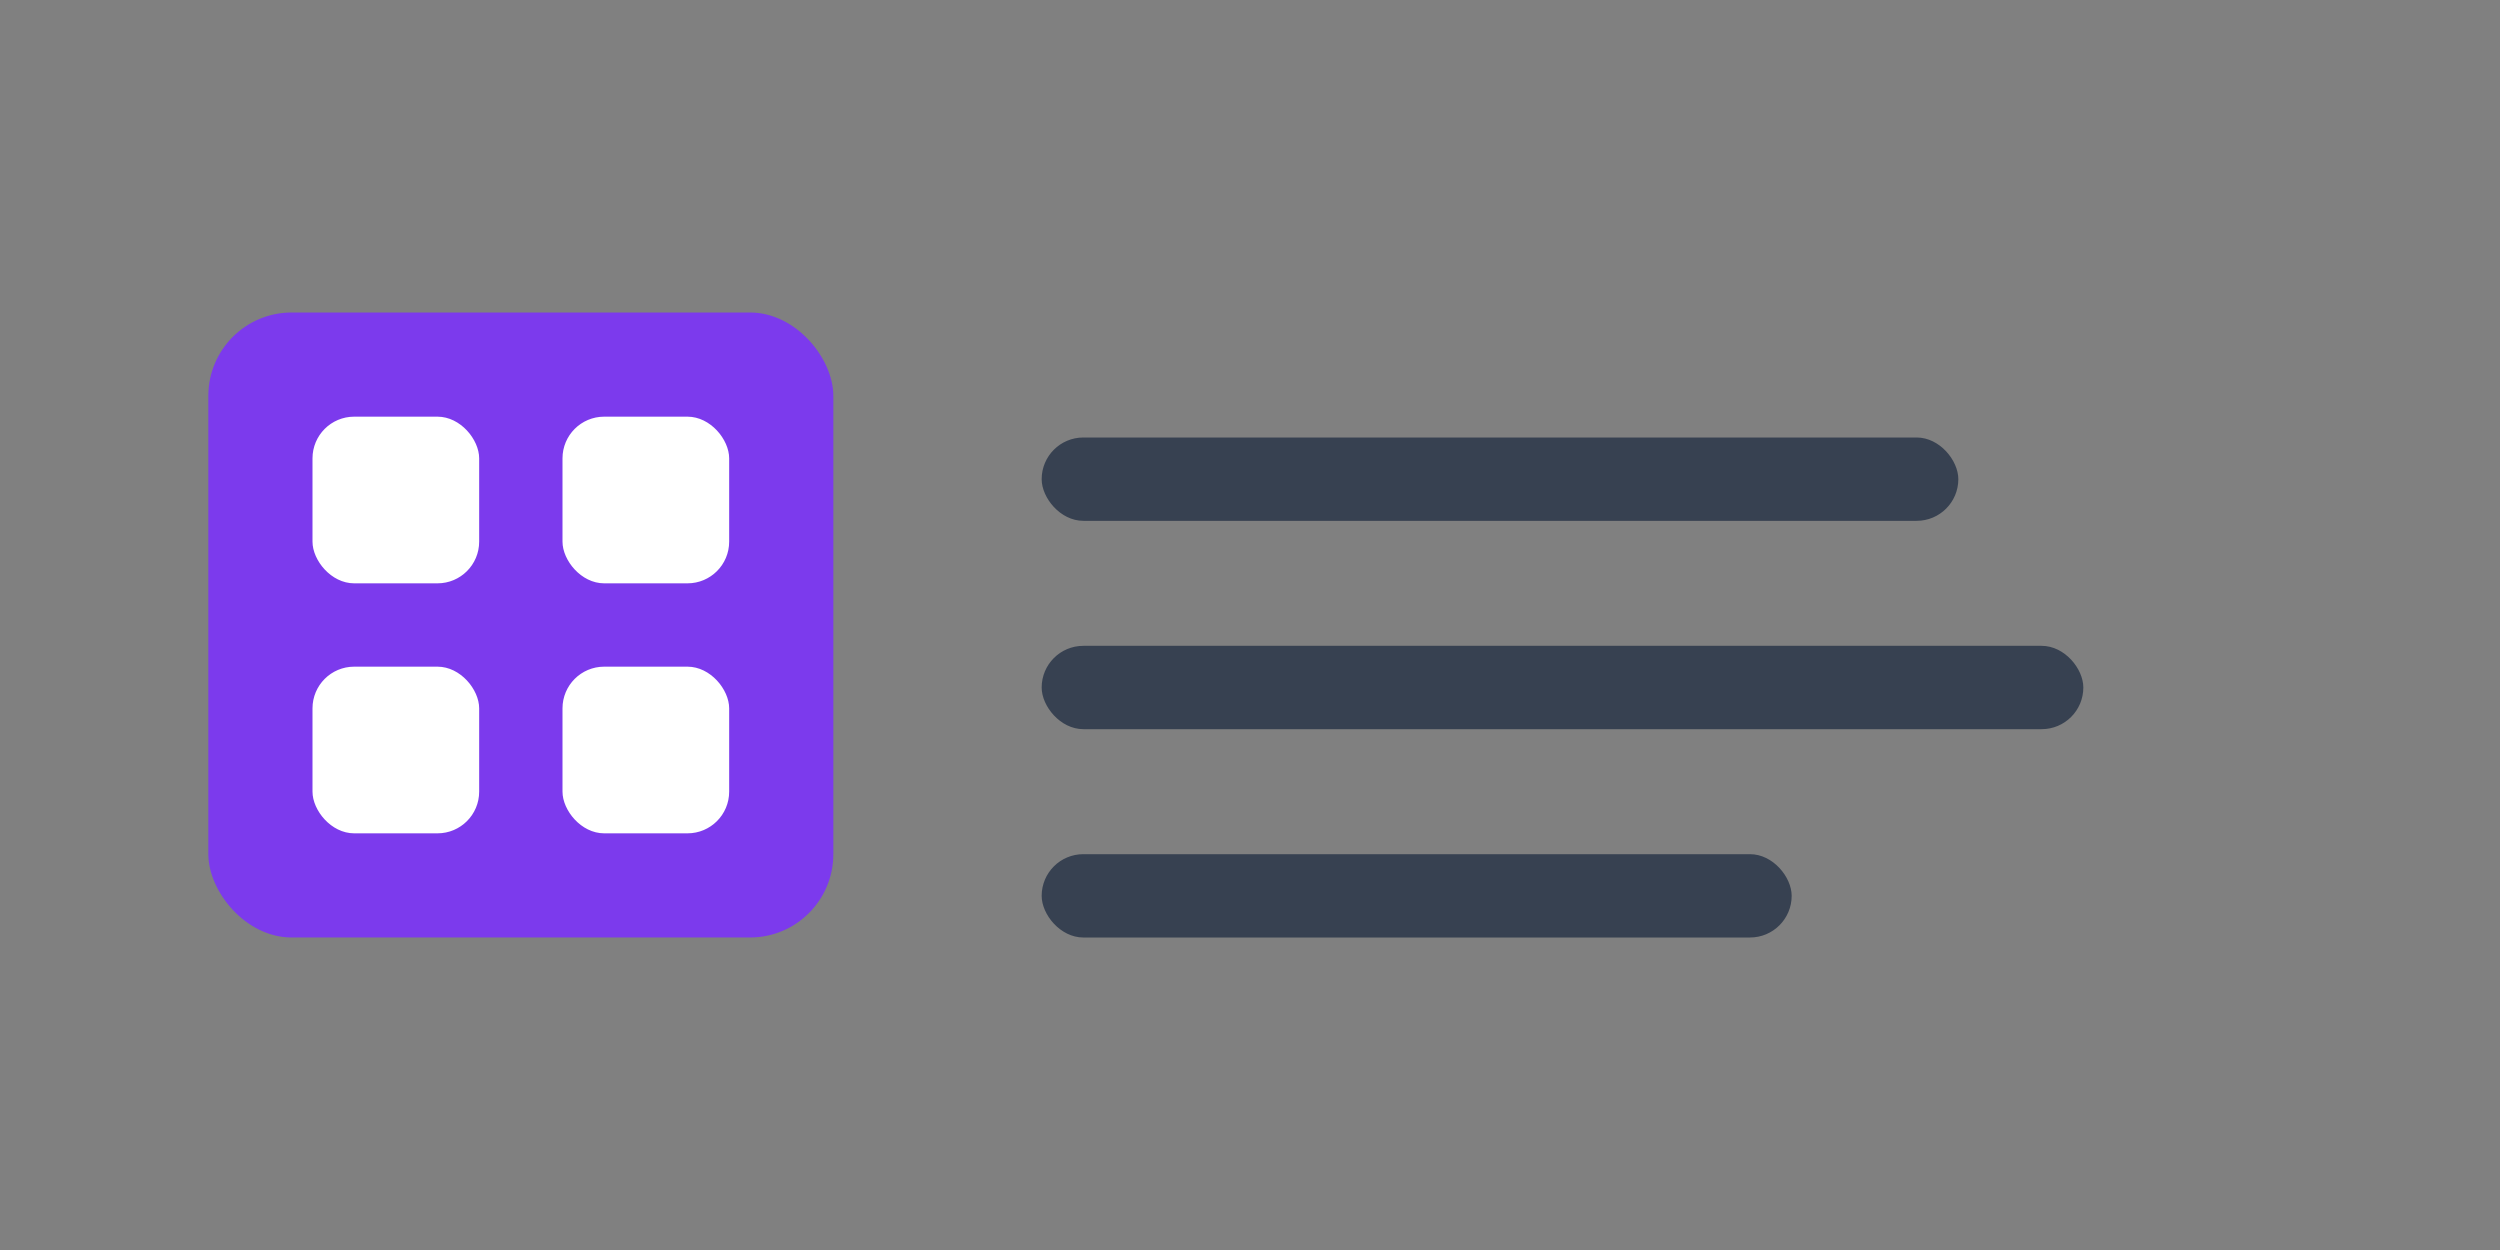
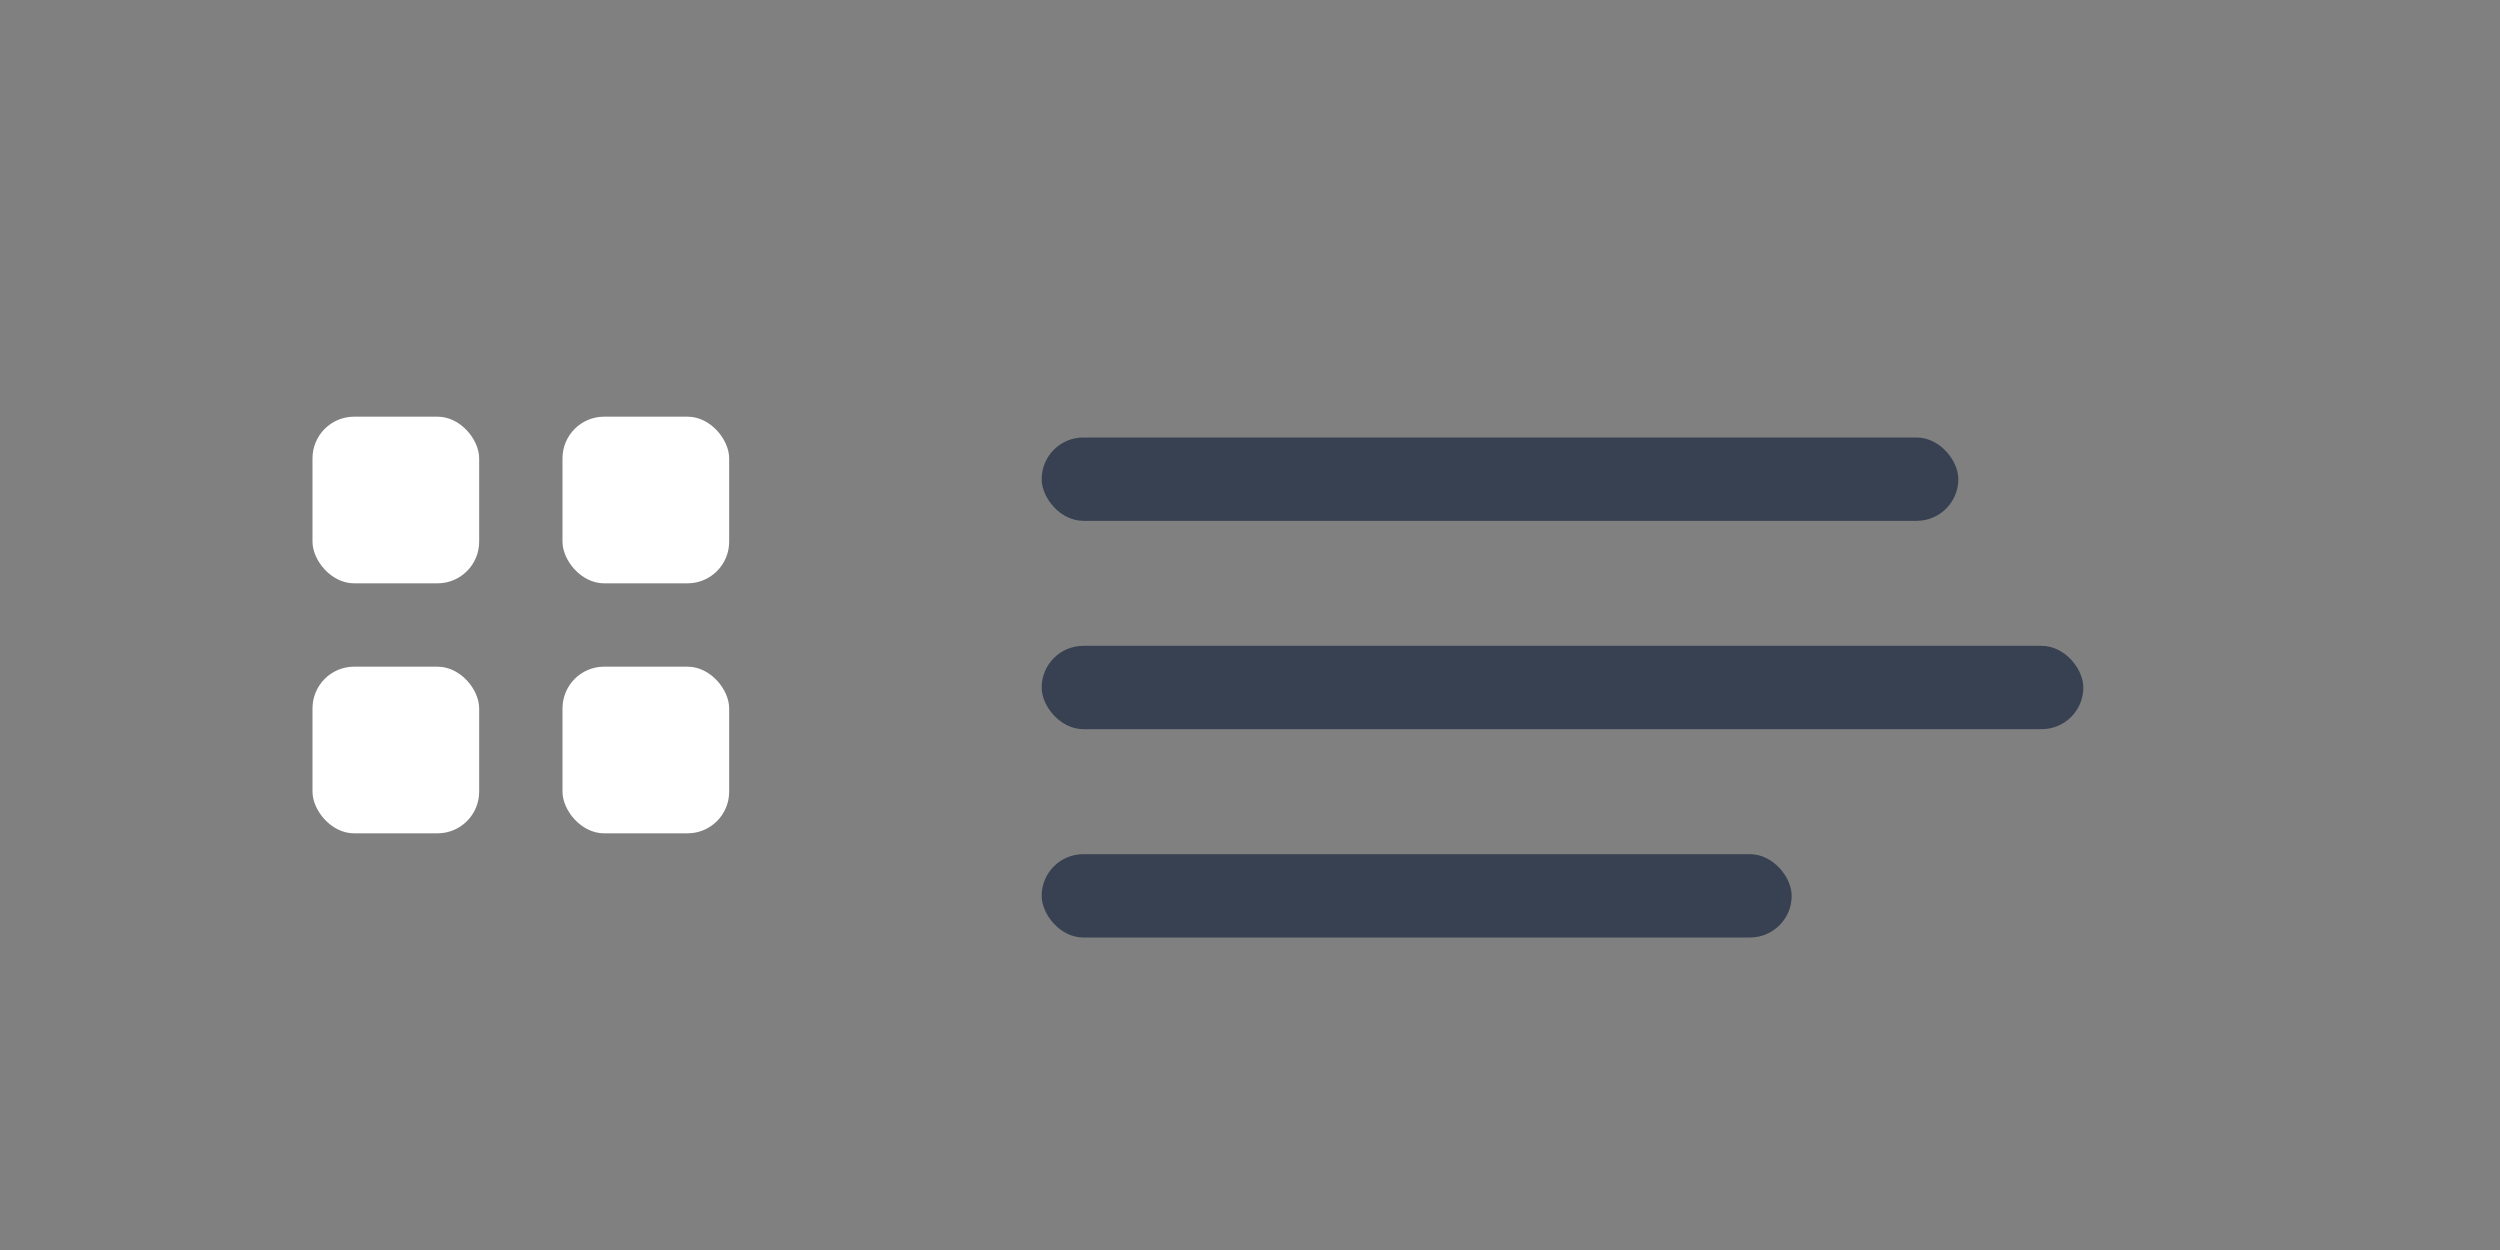
<svg xmlns="http://www.w3.org/2000/svg" width="120" height="60" viewBox="0 0 120 60" fill="none">
  <rect x="0" y="0" width="120" height="60" fill="#808080" stroke="none" />
-   <rect x="10" y="15" width="30" height="30" rx="4" fill="#7C3AED" />
  <rect x="15" y="20" width="8" height="8" rx="2" fill="#FFFFFF" />
  <rect x="27" y="20" width="8" height="8" rx="2" fill="#FFFFFF" />
  <rect x="15" y="32" width="8" height="8" rx="2" fill="#FFFFFF" />
  <rect x="27" y="32" width="8" height="8" rx="2" fill="#FFFFFF" />
  <rect x="50" y="21" width="44" height="4" rx="2" fill="#374151" />
  <rect x="50" y="31" width="50" height="4" rx="2" fill="#374151" />
  <rect x="50" y="41" width="36" height="4" rx="2" fill="#374151" />
</svg>